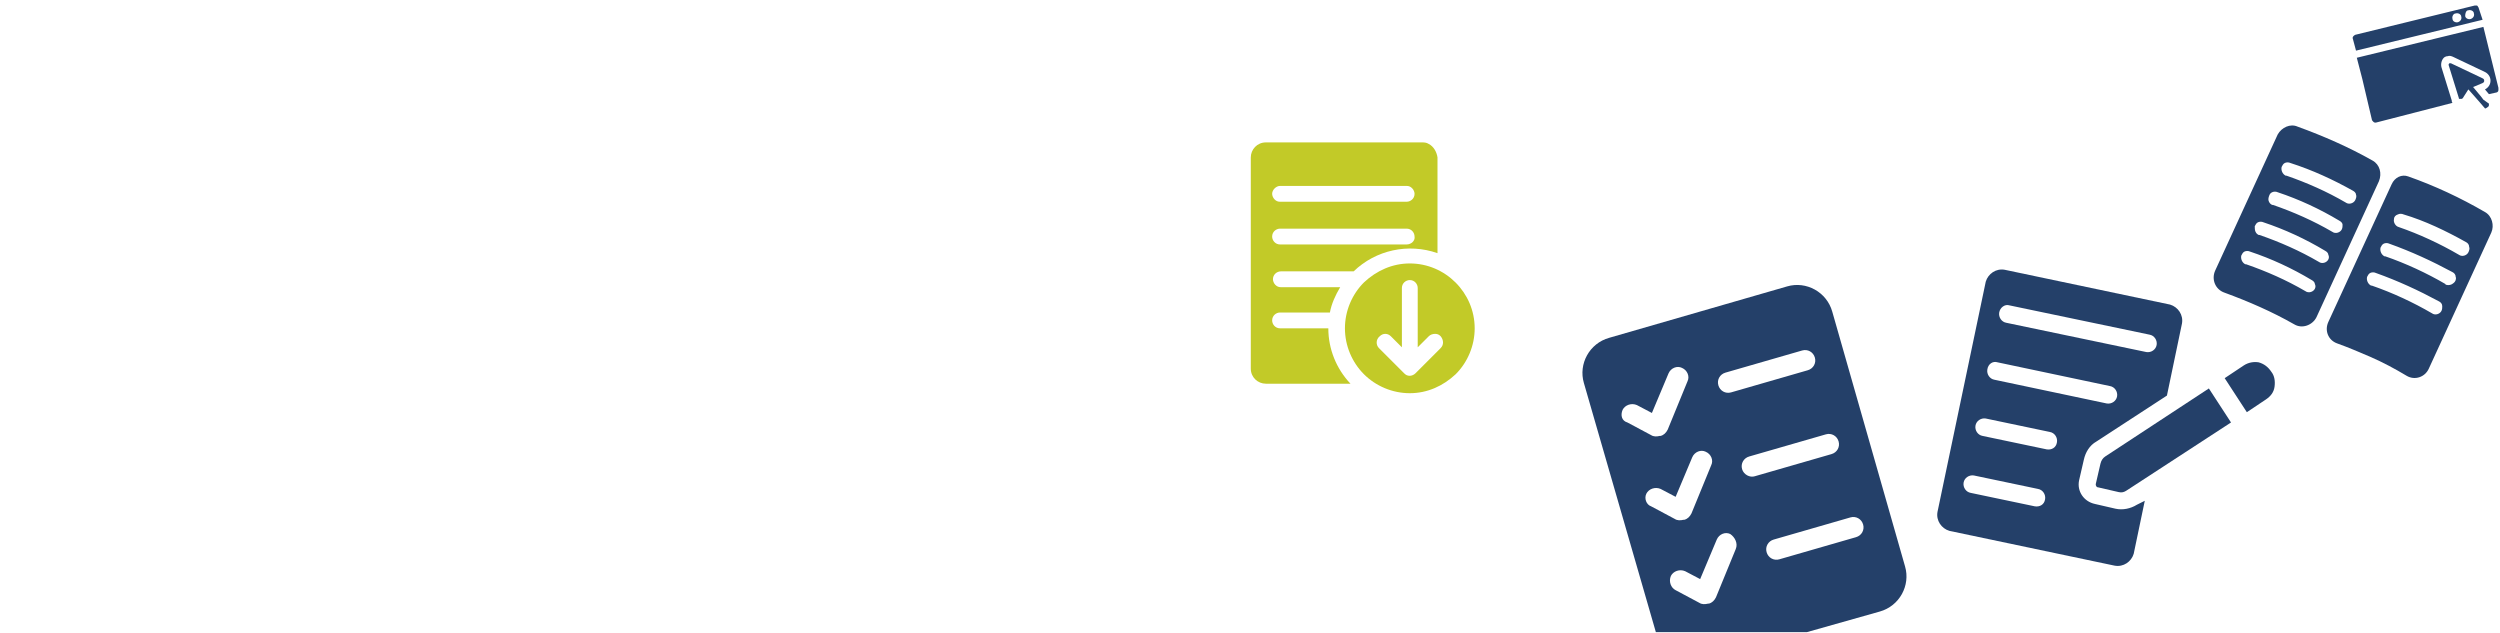
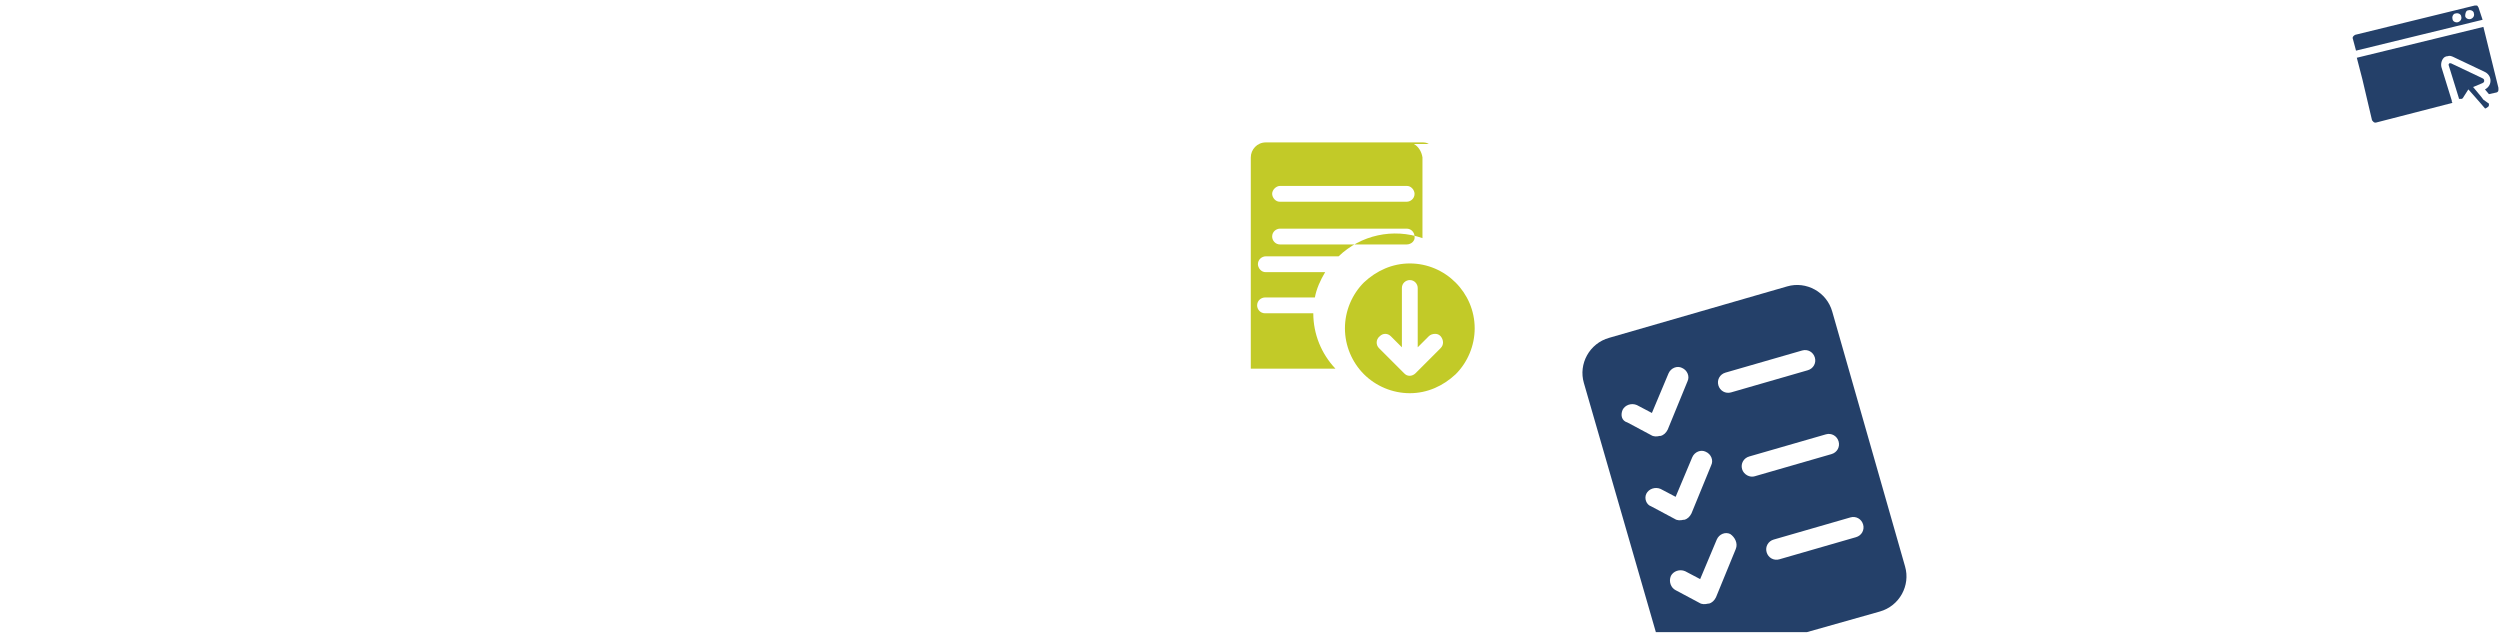
<svg xmlns="http://www.w3.org/2000/svg" version="1.1" id="prefix__svg8" x="0" y="0" viewBox="0 0 316 80" xml:space="preserve">
  <style>.prefix__st0{fill:#244069}.prefix__st1{fill:none}.prefix__st2{fill:#c2ca28}</style>
-   <path class="prefix__st0" d="M270.1 63.8c-.8.5-1.8.7-2.7.5l-2.6-.6c-1.4-.3-2.3-1.6-2-3l.6-2.6c.2-.9.7-1.8 1.6-2.3l8.9-5.8 1.9-9.1c.2-1.1-.5-2.1-1.5-2.4l-20.9-4.4c-1.1-.2-2.1.5-2.4 1.5l-6.1 29.1c-.2 1.1.5 2.1 1.5 2.4l20.9 4.4c1.1.2 2.1-.5 2.4-1.5l1.4-6.7-1 .5zM254 38.6l17.7 3.7c.6.1 1 .7.9 1.3-.1.6-.7 1-1.3.9l-17.7-3.7c-.6-.1-1-.7-.9-1.3s.7-1.1 1.3-.9zm-1.5 7.2l14.2 3c.6.1 1 .7.9 1.3-.1.6-.7 1-1.3.9l-14.2-3c-.6-.1-1-.7-.9-1.3.1-.7.7-1.1 1.3-.9zm4.7 18.2l-8.1-1.7c-.6-.1-1-.7-.9-1.3.1-.6.7-1 1.3-.9l8.1 1.7c.6.1 1 .7.9 1.3-.1.7-.7 1-1.3.9zm1.5-7.2l-8.1-1.7c-.6-.1-1-.7-.9-1.3.1-.6.7-1 1.3-.9l8.1 1.7c.6.1 1 .7.9 1.3-.1.7-.7 1-1.3.9zM285.5 45.8c-.6-.1-1.3 0-1.9.4l-2.4 1.6 2.8 4.3 2.4-1.6c.6-.4 1-.9 1.1-1.6s0-1.4-.4-1.9c-.4-.6-.9-1-1.6-1.2z" />
-   <path class="prefix__st0" d="M266.1 57.7c-.3.2-.5.5-.6.9l-.6 2.6c0 .2.1.4.3.4l2.6.6c.4.1.7 0 1-.2l13.2-8.6-2.8-4.3-13.1 8.6zM287.9 17L280 34.2c-.5 1.1 0 2.4 1.2 2.8 3 1.1 6 2.4 8.8 4 1 .6 2.3.1 2.8-.9l7.9-17.2c.4-1 .1-2.1-.8-2.6-3-1.7-6.2-3.1-9.5-4.3-.9-.4-2 .1-2.5 1zm4.7 19.5c-.2.4-.8.6-1.2.3-2.4-1.4-4.9-2.5-7.5-3.4h-.1c-.4-.2-.6-.7-.5-1.1.1-.2.2-.4.4-.5.2-.1.5-.1.7 0 2.7.9 5.3 2.1 7.8 3.6.2.1.4.3.4.5.1.2.1.4 0 .6zm1.7-3.7c-.2.4-.8.6-1.2.3-2.4-1.4-4.9-2.5-7.5-3.4h-.1c-.2-.1-.3-.2-.4-.4-.1-.2-.1-.5-.1-.7.1-.2.2-.4.4-.5.2-.1.5-.1.7 0 2.7.9 5.3 2.1 7.8 3.6.2.1.4.3.4.5.1.2.1.4 0 .6zM296 29c-.2.4-.8.6-1.2.3-2.4-1.4-4.9-2.5-7.5-3.4h-.1c-.2-.1-.3-.2-.4-.4-.1-.2-.1-.4 0-.7s.2-.4.4-.5c.2-.1.5-.1.7 0 2.7.9 5.3 2.1 7.8 3.6.2.1.4.3.4.5s0 .4-.1.6zm1.4-4.9c.2.1.4.3.4.5.1.2 0 .5-.1.7-.2.4-.8.6-1.2.3-2.4-1.4-4.9-2.5-7.5-3.4h-.1c-.4-.2-.6-.7-.5-1.1.1-.2.2-.4.4-.5.2-.1.5-.1.7 0 2.8.9 5.4 2.1 7.9 3.5zM302.3 23.3l-8 17.4c-.5 1.1 0 2.3 1.1 2.7 1.4.5 2.8 1.1 4.2 1.7 1.6.7 3.1 1.5 4.6 2.4 1 .6 2.3.2 2.8-.9l7.9-17.2c.4-.9.1-2.1-.8-2.6-3.1-1.8-6.3-3.3-9.7-4.5-.8-.3-1.7.1-2.1 1zm6.3 16c-.2.4-.8.6-1.2.3-2.4-1.4-5-2.6-7.6-3.5h-.1c-.4-.2-.6-.7-.5-1.1.1-.2.2-.4.4-.5.2-.1.5-.1.7 0 2.8 1 5.4 2.2 8 3.6.2.1.4.3.4.6 0 .2 0 .4-.1.6zm1.5-3.5c-.2.2-.6.3-.9.2 0 0-.1 0-.1-.1-2.4-1.4-5-2.6-7.6-3.5h-.1c-.4-.2-.6-.7-.5-1.1.1-.2.2-.4.4-.5.2-.1.5-.1.7 0 2.8 1 5.4 2.2 8 3.6.2.1.4.3.4.6.1.2 0 .6-.3.8zm1.6-5.2c.2.1.4.3.4.6.1.2 0 .5-.1.7-.2.4-.8.6-1.2.3-2.4-1.4-5-2.6-7.6-3.5-.4-.1-.7-.6-.6-1 0-.3.2-.5.5-.6.2-.1.5-.1.7 0 2.7.8 5.4 2.1 7.9 3.5z" />
  <g>
-     <path class="prefix__st1" d="M313.7 2.5l-.4-1.5c0-.1-.1-.1-.1-.2.1.1.1.1.1.2l.4 1.5zM313.1.8zM300 15.4c.1.1.2.1.3.1L310 13l-9.6 2.4h-.4zM315.5 11.7l-.9.2.9-.2c.1 0 .3-.1.3-.3-.1.2-.2.3-.3.3zM313.9 3.4l1.9 7.8v0l-1.9-7.8zM298.6 10l1.2 5.1c0 .1.1.2.2.3-.1-.1-.2-.2-.2-.3l-1.2-5.1z" />
    <path class="prefix__st0" d="M313.9 3.4l-16 3.9.7 2.7 1.2 5.1c0 .1.1.2.2.3.1.1.2.1.3.1L310 13c-.1-.1-.1-.2-.1-.3l-1.3-4.2c-.1-.4 0-.9.3-1.2.1-.1.3-.2.5-.2.2-.1.5 0 .7.1l4 1.9c.4.2.7.6.7 1.1 0 .5-.3.9-.7 1.1l.5.6.9-.2c.1 0 .3-.1.3-.3v-.3l-1.9-7.7zM312.8.7l-15.1 3.7c-.2.1-.4.3-.3.5l.4 1.5 16-3.9-.5-1.5c0-.1-.1-.1-.1-.2l-.1-.1h-.3zm-2.1 2.1c-.3.1-.7-.1-.7-.4-.1-.3.1-.7.4-.7.3-.1.7.1.7.4.1.3-.1.6-.4.7zm1.6-.4c-.3.1-.7-.1-.7-.4s.1-.7.4-.7c.3-.1.7.1.7.4.1.3-.1.6-.4.7z" />
    <path class="prefix__st0" d="M313.9 12.6l-.3-.4-1-1.2 1.2-.5c.2-.1.2-.2.2-.3 0-.1 0-.2-.2-.3l-4-1.9h-.1-.1s-.1.1-.1.2l1.3 4.2c0 .1 0 .1.1.1h.2c.1 0 .1 0 .2-.1l.7-1.1.8.9.7.8.6.7h.1l.3-.2s.1-.1.1-.2v-.1-.1l-.7-.5z" />
  </g>
  <path class="prefix__st0" d="M237.6 77.3c2.5-.7 3.9-3.3 3.2-5.7l-9.2-32.2c-.7-2.5-3.3-3.9-5.7-3.2l-22.5 6.5c-2.5.7-3.9 3.3-3.2 5.7l9.1 31.5h19.1l9.2-2.6zm-19.5-30.2l9.7-2.8c.7-.2 1.4.2 1.6.9.2.7-.2 1.4-.9 1.6l-9.7 2.8c-.7.2-1.4-.2-1.6-.9-.2-.7.2-1.4.9-1.6zm-13 4.7c.3-.6 1.1-.9 1.8-.6l1.9 1 2.1-5c.3-.7 1.1-1 1.7-.7.7.3 1 1.1.7 1.7l-2.5 6.1c-.2.4-.5.7-.9.8h-.1c-.4.1-.8.1-1.1-.1l-3-1.6c-.7-.2-.9-.9-.6-1.6zm3 10.6c.3-.6 1.1-.9 1.8-.6l1.9 1 2.1-5c.3-.7 1.1-1 1.7-.7.7.3 1 1.1.7 1.7l-2.5 6.1c-.2.4-.5.7-.9.8h-.1c-.4.1-.8.1-1.1-.1l-3-1.6c-.6-.2-.9-1-.6-1.6zm11.3 7l-2.5 6.1c-.2.4-.5.7-.9.8h-.1c-.4.1-.8.1-1.1-.1l-3-1.6c-.6-.3-.9-1.1-.6-1.8.3-.6 1.1-.9 1.8-.6l1.9 1 2.1-5c.3-.7 1.1-1 1.7-.7.6.4 1 1.2.7 1.9zm.8-10.1c-.2-.7.2-1.4.9-1.6l9.7-2.8c.7-.2 1.4.2 1.6.9.2.7-.2 1.4-.9 1.6l-9.7 2.8c-.6.2-1.4-.2-1.6-.9zm3.1 10.5c-.2-.7.2-1.4.9-1.6l9.7-2.8c.7-.2 1.4.2 1.6.9.2.7-.2 1.4-.9 1.6l-9.7 2.8c-.7.2-1.4-.2-1.6-.9z" />
  <g>
-     <path class="prefix__st2" d="M180.6 18.2c-.3-.2-.6-.2-.9-.2H160c-1.1 0-1.9.9-1.9 1.9v26.7c0 1.1.9 1.9 1.9 1.9h10.7c-1.8-1.9-2.8-4.4-2.8-7h-6.1c-.6 0-1-.5-1-1 0-.6.5-1 1-1h6.3c.2-1.1.7-2.2 1.3-3.2h-7.5c-.3 0-.5-.1-.7-.3-.2-.2-.3-.5-.3-.7 0-.6.5-1 1-1h9.2c2.8-2.7 6.9-3.6 10.6-2.3V19.9c-.1-.7-.5-1.4-1.1-1.7zm-18.8 5.3h16c.3 0 .5.1.7.3.2.2.3.5.3.7 0 .6-.5 1-1 1h-16c-.3 0-.5-.1-.7-.3-.2-.2-.3-.5-.3-.7 0-.5.5-1 1-1zm16 7.4h-16c-.6 0-1-.5-1-1 0-.6.5-1 1-1h16c.6 0 1 .5 1 1 .1.5-.4 1-1 1zM182 43.8h-.1z" />
+     <path class="prefix__st2" d="M180.6 18.2c-.3-.2-.6-.2-.9-.2H160c-1.1 0-1.9.9-1.9 1.9v26.7h10.7c-1.8-1.9-2.8-4.4-2.8-7h-6.1c-.6 0-1-.5-1-1 0-.6.5-1 1-1h6.3c.2-1.1.7-2.2 1.3-3.2h-7.5c-.3 0-.5-.1-.7-.3-.2-.2-.3-.5-.3-.7 0-.6.5-1 1-1h9.2c2.8-2.7 6.9-3.6 10.6-2.3V19.9c-.1-.7-.5-1.4-1.1-1.7zm-18.8 5.3h16c.3 0 .5.1.7.3.2.2.3.5.3.7 0 .6-.5 1-1 1h-16c-.3 0-.5-.1-.7-.3-.2-.2-.3-.5-.3-.7 0-.5.5-1 1-1zm16 7.4h-16c-.6 0-1-.5-1-1 0-.6.5-1 1-1h16c.6 0 1 .5 1 1 .1.5-.4 1-1 1zM182 43.8h-.1z" />
    <path class="prefix__st2" d="M178.2 33.3c-2.2 0-4.2.9-5.8 2.4-1.5 1.5-2.4 3.6-2.4 5.8 0 2.2.9 4.3 2.4 5.8s3.6 2.4 5.8 2.4c2.2 0 4.2-.9 5.8-2.4 1.5-1.5 2.4-3.6 2.4-5.8 0-4.5-3.7-8.2-8.2-8.2zm3.9 10.7l-.2-.2.2.2-3.2 3.2c-.2.2-.5.3-.7.3-.3 0-.5-.1-.7-.3l-3.2-3.2c-.4-.4-.4-1.1.1-1.5.4-.4 1-.4 1.4 0l1.4 1.4v-7.5c0-.6.5-1 1-1 .6 0 1 .5 1 1v7.5l1.4-1.4c.2-.2.5-.3.8-.3.3 0 .5.1.7.3.4.5.4 1.1 0 1.5z" />
  </g>
</svg>